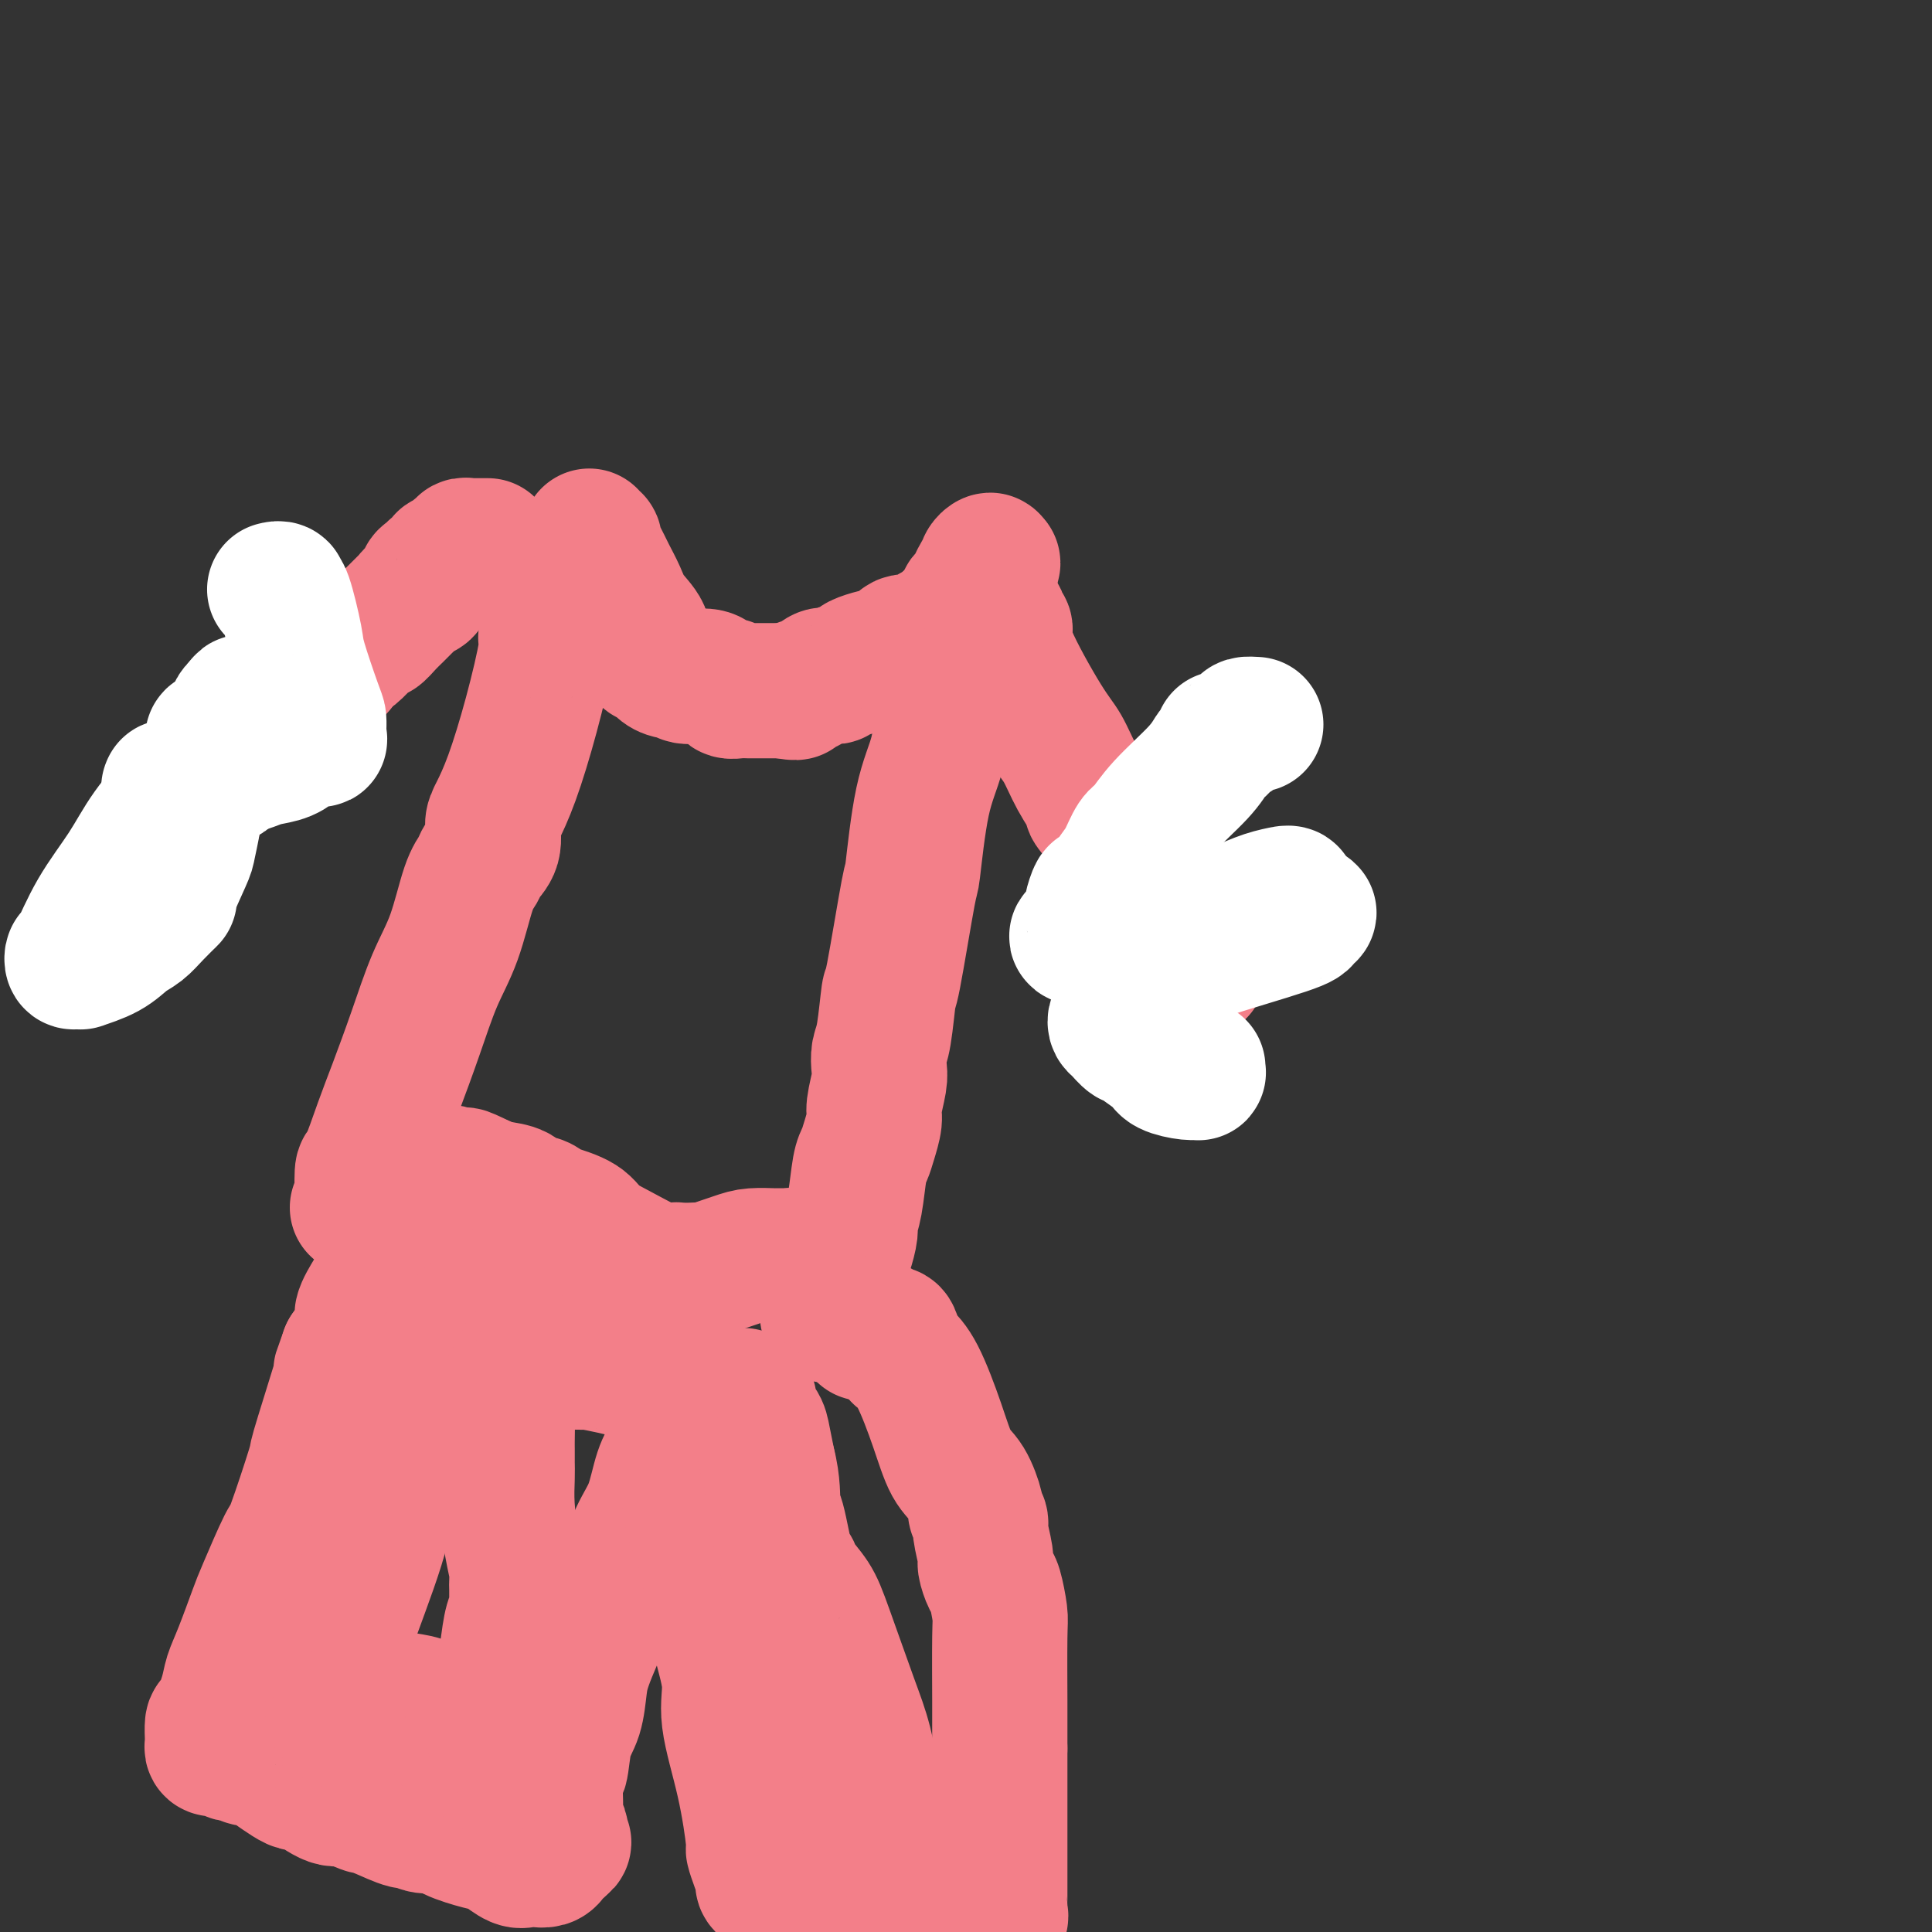
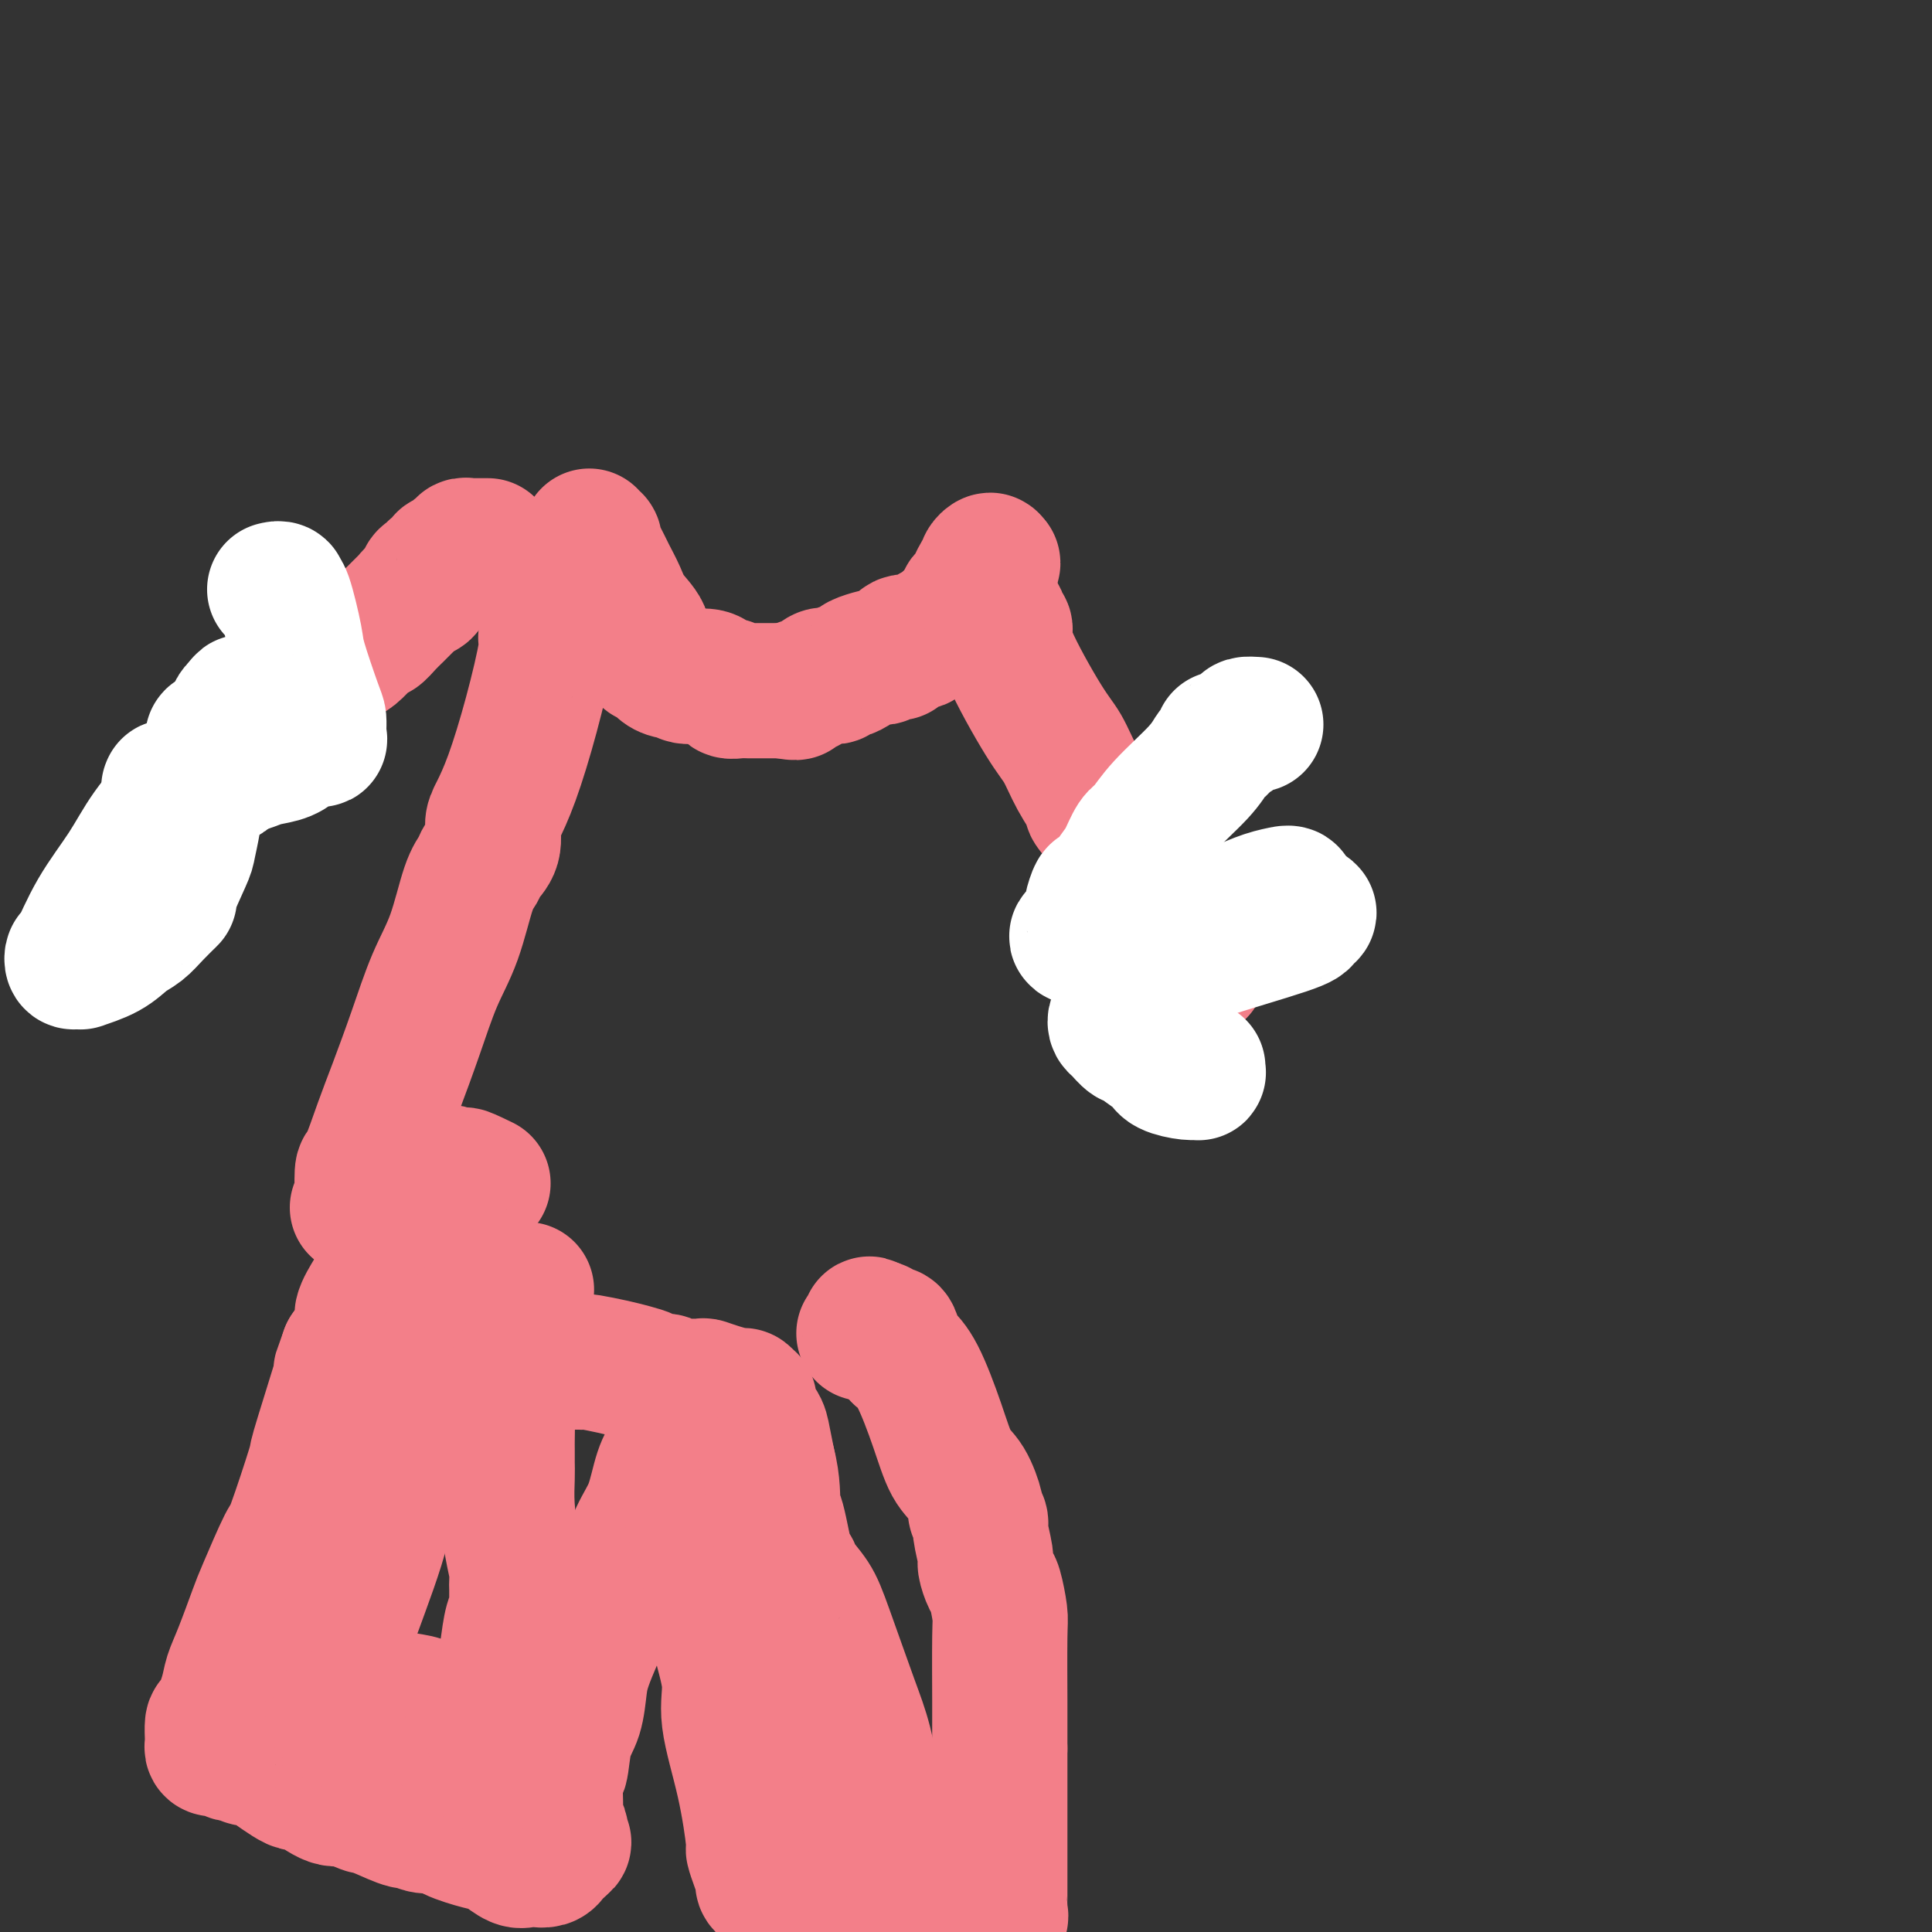
<svg xmlns="http://www.w3.org/2000/svg" viewBox="0 0 400 400" version="1.1">
  <rect x="0" y="0" width="400" height="400" fill="#333333" stroke="none" />
  <g fill="none" stroke="#F37F89" stroke-width="28" stroke-linecap="round" stroke-linejoin="round">
    <path d="M101,113c-0.331,0.000 -0.662,0.000 -1,0c-0.338,-0.000 -0.683,-0.001 -1,0c-0.317,0.001 -0.606,0.004 -1,0c-0.394,-0.004 -0.893,-0.016 -1,0c-0.107,0.016 0.179,0.060 0,0c-0.179,-0.060 -0.823,-0.222 -1,0c-0.177,0.222 0.111,0.830 0,1c-0.111,0.170 -0.622,-0.099 -1,0c-0.378,0.099 -0.623,0.565 -1,1c-0.377,0.435 -0.885,0.838 -1,1c-0.115,0.162 0.162,0.082 0,0c-0.162,-0.082 -0.765,-0.166 -1,0c-0.235,0.166 -0.104,0.584 0,1c0.104,0.416 0.181,0.831 0,1c-0.181,0.169 -0.621,0.090 -1,0c-0.379,-0.090 -0.697,-0.193 -1,0c-0.303,0.193 -0.592,0.682 -1,1c-0.408,0.318 -0.935,0.466 -1,1c-0.065,0.534 0.330,1.456 0,2c-0.330,0.544 -1.386,0.711 -2,1c-0.614,0.289 -0.784,0.698 -1,1c-0.216,0.302 -0.476,0.495 -1,1c-0.524,0.505 -1.311,1.320 -2,2c-0.689,0.680 -1.279,1.224 -2,2c-0.721,0.776 -1.572,1.784 -2,2c-0.428,0.216 -0.432,-0.359 -1,0c-0.568,0.359 -1.699,1.653 -2,2c-0.301,0.347 0.227,-0.253 0,0c-0.227,0.253 -1.208,1.358 -2,2c-0.792,0.642 -1.396,0.821 -2,1" />
-     <path d="M71,136c-3.822,3.814 -1.378,2.349 -1,2c0.378,-0.349 -1.309,0.417 -3,2c-1.691,1.583 -3.384,3.984 -4,5c-0.616,1.016 -0.154,0.649 -1,1c-0.846,0.351 -3.001,1.422 -4,2c-0.999,0.578 -0.843,0.665 -1,1c-0.157,0.335 -0.626,0.919 -1,1c-0.374,0.081 -0.652,-0.340 -1,0c-0.348,0.340 -0.764,1.442 -1,2c-0.236,0.558 -0.290,0.573 -1,1c-0.710,0.427 -2.077,1.265 -3,2c-0.923,0.735 -1.404,1.366 -2,2c-0.596,0.634 -1.309,1.273 -2,2c-0.691,0.727 -1.361,1.544 -2,2c-0.639,0.456 -1.246,0.551 -2,1c-0.754,0.449 -1.656,1.251 -2,2c-0.344,0.749 -0.131,1.444 0,2c0.131,0.556 0.182,0.972 0,1c-0.182,0.028 -0.595,-0.332 -1,0c-0.405,0.332 -0.802,1.357 -1,2c-0.198,0.643 -0.197,0.904 0,1c0.197,0.096 0.592,0.026 1,0c0.408,-0.026 0.831,-0.007 1,0c0.169,0.007 0.085,0.004 0,0" />
    <path d="M122,111c-0.118,0.444 -0.236,0.887 0,1c0.236,0.113 0.826,-0.105 1,0c0.174,0.105 -0.068,0.534 0,1c0.068,0.466 0.446,0.971 1,2c0.554,1.029 1.282,2.583 2,4c0.718,1.417 1.425,2.699 2,4c0.575,1.301 1.019,2.622 2,4c0.981,1.378 2.500,2.813 3,4c0.500,1.187 -0.020,2.125 0,3c0.020,0.875 0.578,1.687 1,2c0.422,0.313 0.707,0.126 1,0c0.293,-0.126 0.594,-0.193 1,0c0.406,0.193 0.918,0.644 1,1c0.082,0.356 -0.266,0.616 0,1c0.266,0.384 1.145,0.890 2,1c0.855,0.110 1.686,-0.177 2,0c0.314,0.177 0.113,0.817 1,1c0.887,0.183 2.863,-0.091 4,0c1.137,0.091 1.435,0.546 2,1c0.565,0.454 1.396,0.906 2,1c0.604,0.094 0.981,-0.171 1,0c0.019,0.171 -0.318,0.778 0,1c0.318,0.222 1.292,0.060 2,0c0.708,-0.060 1.148,-0.016 2,0c0.852,0.016 2.114,0.004 3,0c0.886,-0.004 1.396,-0.001 2,0c0.604,0.001 1.302,0.001 2,0" />
    <path d="M162,143c4.275,0.755 2.462,0.142 2,0c-0.462,-0.142 0.425,0.186 1,0c0.575,-0.186 0.836,-0.887 1,-1c0.164,-0.113 0.229,0.363 1,0c0.771,-0.363 2.248,-1.565 3,-2c0.752,-0.435 0.778,-0.102 1,0c0.222,0.102 0.641,-0.028 1,0c0.359,0.028 0.657,0.215 1,0c0.343,-0.215 0.729,-0.832 1,-1c0.271,-0.168 0.426,0.112 1,0c0.574,-0.112 1.567,-0.617 2,-1c0.433,-0.383 0.305,-0.643 1,-1c0.695,-0.357 2.214,-0.812 3,-1c0.786,-0.188 0.838,-0.111 1,0c0.162,0.111 0.432,0.255 1,0c0.568,-0.255 1.433,-0.910 2,-1c0.567,-0.090 0.834,0.383 1,0c0.166,-0.383 0.230,-1.623 1,-2c0.770,-0.377 2.248,0.109 3,0c0.752,-0.109 0.780,-0.813 1,-1c0.220,-0.187 0.634,0.142 1,0c0.366,-0.142 0.686,-0.755 1,-1c0.314,-0.245 0.623,-0.122 1,0c0.377,0.122 0.822,0.244 1,0c0.178,-0.244 0.090,-0.853 0,-1c-0.090,-0.147 -0.182,0.168 0,0c0.182,-0.168 0.636,-0.818 1,-1c0.364,-0.182 0.636,0.105 1,0c0.364,-0.105 0.818,-0.601 1,-1c0.182,-0.399 0.091,-0.699 0,-1" />
    <path d="M198,127c5.812,-2.503 2.341,-0.762 1,0c-1.341,0.762 -0.554,0.544 0,0c0.554,-0.544 0.873,-1.414 1,-2c0.127,-0.586 0.063,-0.888 0,-1c-0.063,-0.112 -0.123,-0.032 0,0c0.123,0.032 0.429,0.018 1,-1c0.571,-1.018 1.407,-3.041 2,-4c0.593,-0.959 0.942,-0.855 1,-1c0.058,-0.145 -0.177,-0.539 0,-1c0.177,-0.461 0.765,-0.989 1,-1c0.235,-0.011 0.118,0.494 0,1" />
    <path d="M205,117c1.083,-1.312 0.290,0.408 0,1c-0.290,0.592 -0.078,0.056 0,0c0.078,-0.056 0.021,0.369 0,1c-0.021,0.631 -0.006,1.469 0,2c0.006,0.531 0.004,0.754 0,1c-0.004,0.246 -0.012,0.514 0,1c0.012,0.486 0.042,1.191 0,2c-0.042,0.809 -0.156,1.724 0,2c0.156,0.276 0.581,-0.085 1,0c0.419,0.085 0.830,0.615 1,1c0.170,0.385 0.099,0.623 0,1c-0.099,0.377 -0.225,0.893 0,1c0.225,0.107 0.801,-0.194 1,0c0.199,0.194 0.020,0.882 0,1c-0.020,0.118 0.118,-0.333 0,0c-0.118,0.333 -0.493,1.449 1,5c1.493,3.551 4.854,9.538 7,13c2.146,3.462 3.078,4.398 4,6c0.922,1.602 1.835,3.868 3,6c1.165,2.132 2.583,4.128 3,5c0.417,0.872 -0.166,0.621 0,1c0.166,0.379 1.082,1.390 3,4c1.918,2.610 4.840,6.821 6,9c1.160,2.179 0.558,2.326 1,3c0.442,0.674 1.927,1.874 3,3c1.073,1.126 1.735,2.179 2,3c0.265,0.821 0.132,1.411 0,2" />
    <path d="M241,191c5.566,8.736 3.481,3.074 3,2c-0.481,-1.074 0.641,2.438 1,4c0.359,1.562 -0.044,1.175 0,1c0.044,-0.175 0.534,-0.138 1,0c0.466,0.138 0.908,0.377 1,1c0.092,0.623 -0.168,1.629 0,2c0.168,0.371 0.762,0.106 1,0c0.238,-0.106 0.119,-0.053 0,0" />
    <path d="M115,129c-0.425,-0.081 -0.850,-0.162 -1,0c-0.150,0.162 -0.024,0.566 0,1c0.024,0.434 -0.054,0.896 0,1c0.054,0.104 0.241,-0.151 0,0c-0.241,0.151 -0.908,0.709 -1,1c-0.092,0.291 0.392,0.317 0,3c-0.392,2.683 -1.658,8.024 -3,13c-1.342,4.976 -2.759,9.588 -4,13c-1.241,3.412 -2.307,5.624 -3,7c-0.693,1.376 -1.014,1.917 -1,3c0.014,1.083 0.364,2.710 0,4c-0.364,1.290 -1.440,2.244 -2,3c-0.560,0.756 -0.603,1.313 -1,2c-0.397,0.687 -1.149,1.504 -2,4c-0.851,2.496 -1.802,6.669 -3,10c-1.198,3.331 -2.643,5.818 -4,9c-1.357,3.182 -2.626,7.057 -4,11c-1.374,3.943 -2.851,7.954 -4,11c-1.149,3.046 -1.968,5.128 -3,8c-1.032,2.872 -2.275,6.535 -3,8c-0.725,1.465 -0.930,0.732 -1,2c-0.070,1.268 -0.005,4.536 0,6c0.005,1.464 -0.050,1.124 0,1c0.050,-0.124 0.206,-0.033 0,0c-0.206,0.033 -0.773,0.010 -1,0c-0.227,-0.010 -0.113,-0.005 0,0" />
-     <path d="M195,145c0.003,-0.104 0.005,-0.208 0,0c-0.005,0.208 -0.019,0.727 0,1c0.019,0.273 0.071,0.299 0,2c-0.071,1.701 -0.264,5.078 -1,8c-0.736,2.922 -2.014,5.389 -3,10c-0.986,4.611 -1.678,11.368 -2,14c-0.322,2.632 -0.272,1.141 -1,5c-0.728,3.859 -2.234,13.068 -3,17c-0.766,3.932 -0.793,2.587 -1,4c-0.207,1.413 -0.595,5.582 -1,8c-0.405,2.418 -0.826,3.083 -1,4c-0.174,0.917 -0.102,2.086 0,3c0.102,0.914 0.235,1.571 0,3c-0.235,1.429 -0.836,3.628 -1,5c-0.164,1.372 0.111,1.917 0,3c-0.111,1.083 -0.608,2.703 -1,4c-0.392,1.297 -0.679,2.271 -1,3c-0.321,0.729 -0.677,1.213 -1,3c-0.323,1.787 -0.612,4.878 -1,7c-0.388,2.122 -0.874,3.276 -1,4c-0.126,0.724 0.107,1.017 0,2c-0.107,0.983 -0.554,2.655 -1,4c-0.446,1.345 -0.889,2.362 -1,3c-0.111,0.638 0.111,0.897 0,1c-0.111,0.103 -0.556,0.052 -1,0" />
-     <path d="M173,263c-3.357,18.254 -0.749,4.888 0,0c0.749,-4.888 -0.360,-1.298 -1,0c-0.640,1.298 -0.810,0.306 -1,0c-0.190,-0.306 -0.401,0.076 -1,0c-0.599,-0.076 -1.588,-0.609 -2,-1c-0.412,-0.391 -0.247,-0.641 -1,-1c-0.753,-0.359 -2.423,-0.828 -3,-1c-0.577,-0.172 -0.062,-0.047 0,0c0.062,0.047 -0.328,0.014 -1,0c-0.672,-0.014 -1.624,-0.010 -2,0c-0.376,0.010 -0.176,0.027 -1,0c-0.824,-0.027 -2.672,-0.098 -4,0c-1.328,0.098 -2.135,0.366 -4,1c-1.865,0.634 -4.789,1.634 -6,2c-1.211,0.366 -0.709,0.097 -1,0c-0.291,-0.097 -1.375,-0.023 -2,0c-0.625,0.023 -0.792,-0.007 -1,0c-0.208,0.007 -0.458,0.049 -1,0c-0.542,-0.049 -1.378,-0.191 -2,0c-0.622,0.191 -1.031,0.713 -3,0c-1.969,-0.713 -5.496,-2.663 -8,-4c-2.504,-1.337 -3.983,-2.061 -5,-3c-1.017,-0.939 -1.571,-2.092 -3,-3c-1.429,-0.908 -3.732,-1.571 -5,-2c-1.268,-0.429 -1.501,-0.626 -2,-1c-0.499,-0.374 -1.264,-0.926 -2,-1c-0.736,-0.074 -1.445,0.331 -2,0c-0.555,-0.331 -0.957,-1.397 -2,-2c-1.043,-0.603 -2.727,-0.744 -4,-1c-1.273,-0.256 -2.137,-0.628 -3,-1" />
    <path d="M100,245c-6.079,-2.950 -3.277,-1.327 -3,-1c0.277,0.327 -1.971,-0.644 -3,-1c-1.029,-0.356 -0.838,-0.097 -1,0c-0.162,0.097 -0.677,0.034 -1,0c-0.323,-0.034 -0.453,-0.038 -1,0c-0.547,0.038 -1.509,0.119 -2,0c-0.491,-0.119 -0.510,-0.439 -1,0c-0.490,0.439 -1.452,1.637 -2,2c-0.548,0.363 -0.683,-0.110 -1,0c-0.317,0.110 -0.816,0.804 -1,1c-0.184,0.196 -0.053,-0.106 0,0c0.053,0.106 0.029,0.620 0,1c-0.029,0.380 -0.064,0.627 0,1c0.064,0.373 0.228,0.873 0,1c-0.228,0.127 -0.846,-0.117 -1,0c-0.154,0.117 0.156,0.595 0,1c-0.156,0.405 -0.778,0.736 -1,1c-0.222,0.264 -0.045,0.461 0,1c0.045,0.539 -0.044,1.419 0,2c0.044,0.581 0.219,0.862 0,1c-0.219,0.138 -0.833,0.135 -1,1c-0.167,0.865 0.111,2.600 0,3c-0.111,0.400 -0.612,-0.535 -1,0c-0.388,0.535 -0.662,2.539 -1,4c-0.338,1.461 -0.740,2.378 -1,3c-0.260,0.622 -0.379,0.950 -1,2c-0.621,1.050 -1.744,2.821 -2,4c-0.256,1.179 0.355,1.765 0,3c-0.355,1.235 -1.678,3.117 -3,5" />
    <path d="M72,280c-2.087,5.749 -1.305,3.622 -1,3c0.305,-0.622 0.134,0.260 -1,4c-1.134,3.740 -3.232,10.339 -4,13c-0.768,2.661 -0.207,1.383 -1,4c-0.793,2.617 -2.940,9.130 -4,12c-1.060,2.870 -1.033,2.098 -2,4c-0.967,1.902 -2.926,6.477 -4,9c-1.074,2.523 -1.261,2.992 -2,5c-0.739,2.008 -2.030,5.554 -3,8c-0.970,2.446 -1.619,3.791 -2,5c-0.381,1.209 -0.494,2.281 -1,4c-0.506,1.719 -1.403,4.085 -2,5c-0.597,0.915 -0.893,0.378 -1,1c-0.107,0.622 -0.025,2.401 0,3c0.025,0.599 -0.006,0.016 0,0c0.006,-0.016 0.048,0.535 0,1c-0.048,0.465 -0.187,0.843 0,1c0.187,0.157 0.698,0.094 1,0c0.302,-0.094 0.394,-0.218 1,0c0.606,0.218 1.725,0.776 2,1c0.275,0.224 -0.292,0.112 0,0c0.292,-0.112 1.445,-0.224 2,0c0.555,0.224 0.512,0.785 1,1c0.488,0.215 1.506,0.083 2,0c0.494,-0.083 0.464,-0.116 2,1c1.536,1.116 4.639,3.382 6,4c1.361,0.618 0.982,-0.410 2,0c1.018,0.410 3.434,2.260 5,3c1.566,0.740 2.283,0.370 3,0" />
    <path d="M71,372c5.201,2.282 4.702,1.989 5,2c0.298,0.011 1.392,0.328 3,1c1.608,0.672 3.729,1.699 5,2c1.271,0.301 1.690,-0.123 2,0c0.310,0.123 0.510,0.793 2,1c1.490,0.207 4.271,-0.048 5,0c0.729,0.048 -0.594,0.399 0,1c0.594,0.601 3.104,1.454 5,2c1.896,0.546 3.179,0.787 4,1c0.821,0.213 1.179,0.397 2,1c0.821,0.603 2.105,1.623 3,2c0.895,0.377 1.402,0.111 2,0c0.598,-0.111 1.287,-0.067 2,0c0.713,0.067 1.449,0.158 2,0c0.551,-0.158 0.918,-0.564 1,-1c0.082,-0.436 -0.122,-0.900 0,-1c0.122,-0.100 0.571,0.165 1,0c0.429,-0.165 0.837,-0.762 1,-1c0.163,-0.238 0.082,-0.119 0,0" />
    <path d="M116,382c1.397,-0.647 0.388,-0.765 0,-1c-0.388,-0.235 -0.157,-0.586 0,-1c0.157,-0.414 0.238,-0.890 0,-1c-0.238,-0.110 -0.797,0.148 -1,0c-0.203,-0.148 -0.051,-0.700 0,-1c0.051,-0.300 0.002,-0.348 0,-1c-0.002,-0.652 0.045,-1.908 0,-4c-0.045,-2.092 -0.181,-5.020 0,-6c0.181,-0.980 0.678,-0.011 1,-1c0.322,-0.989 0.470,-3.937 1,-6c0.530,-2.063 1.443,-3.240 2,-5c0.557,-1.760 0.758,-4.102 1,-6c0.242,-1.898 0.526,-3.351 2,-7c1.474,-3.649 4.139,-9.495 6,-14c1.861,-4.505 2.919,-7.669 4,-10c1.081,-2.331 2.185,-3.829 3,-6c0.815,-2.171 1.342,-5.016 2,-7c0.658,-1.984 1.448,-3.107 2,-4c0.552,-0.893 0.866,-1.557 1,-2c0.134,-0.443 0.087,-0.665 0,-1c-0.087,-0.335 -0.216,-0.782 0,-1c0.216,-0.218 0.776,-0.205 1,0c0.224,0.205 0.112,0.603 0,1" />
    <path d="M141,298c2.956,-6.805 0.847,-1.818 0,0c-0.847,1.818 -0.430,0.466 0,1c0.430,0.534 0.874,2.952 1,4c0.126,1.048 -0.064,0.725 0,2c0.064,1.275 0.383,4.146 1,7c0.617,2.854 1.533,5.689 2,7c0.467,1.311 0.487,1.096 1,3c0.513,1.904 1.520,5.927 2,9c0.480,3.073 0.434,5.196 1,8c0.566,2.804 1.745,6.290 2,9c0.255,2.710 -0.412,4.644 0,8c0.412,3.356 1.904,8.136 3,13c1.096,4.864 1.795,9.814 2,12c0.205,2.186 -0.085,1.609 0,2c0.085,0.391 0.543,1.751 1,3c0.457,1.249 0.911,2.387 1,3c0.089,0.613 -0.187,0.700 0,1c0.187,0.300 0.838,0.812 1,1c0.162,0.188 -0.164,0.050 0,0c0.164,-0.050 0.818,-0.012 1,0c0.182,0.012 -0.110,-0.000 0,0c0.110,0.000 0.621,0.014 1,0c0.379,-0.014 0.627,-0.055 1,0c0.373,0.055 0.870,0.207 1,0c0.130,-0.207 -0.106,-0.773 0,-1c0.106,-0.227 0.553,-0.113 1,0" />
    <path d="M164,390c0.579,-0.167 0.027,-0.083 0,0c-0.027,0.083 0.472,0.166 1,0c0.528,-0.166 1.086,-0.581 2,-1c0.914,-0.419 2.183,-0.843 3,-1c0.817,-0.157 1.182,-0.047 2,0c0.818,0.047 2.090,0.033 3,0c0.910,-0.033 1.457,-0.084 2,0c0.543,0.084 1.083,0.304 2,1c0.917,0.696 2.210,1.868 3,2c0.790,0.132 1.075,-0.778 3,0c1.925,0.778 5.489,3.242 8,4c2.511,0.758 3.968,-0.189 5,0c1.032,0.189 1.637,1.515 2,2c0.363,0.485 0.483,0.131 1,0c0.517,-0.131 1.431,-0.038 2,0c0.569,0.038 0.794,0.020 1,0c0.206,-0.020 0.395,-0.043 1,0c0.605,0.043 1.626,0.153 2,0c0.374,-0.153 0.100,-0.570 0,-1c-0.100,-0.430 -0.027,-0.874 0,-1c0.027,-0.126 0.007,0.064 0,0c-0.007,-0.064 -0.002,-0.384 0,-1c0.002,-0.616 0.001,-1.530 0,-3c-0.001,-1.470 -0.000,-3.497 0,-6c0.000,-2.503 0.000,-5.482 0,-8c-0.000,-2.518 -0.000,-4.577 0,-7c0.000,-2.423 0.000,-5.212 0,-8" />
    <path d="M207,362c0.004,-6.952 0.012,-6.830 0,-10c-0.012,-3.170 -0.046,-9.630 0,-13c0.046,-3.370 0.171,-3.648 0,-5c-0.171,-1.352 -0.638,-3.777 -1,-5c-0.362,-1.223 -0.618,-1.244 -1,-2c-0.382,-0.756 -0.891,-2.249 -1,-3c-0.109,-0.751 0.182,-0.761 0,-2c-0.182,-1.239 -0.839,-3.707 -1,-5c-0.161,-1.293 0.172,-1.410 0,-2c-0.172,-0.590 -0.849,-1.654 -1,-2c-0.151,-0.346 0.224,0.025 0,-1c-0.224,-1.025 -1.048,-3.445 -2,-5c-0.952,-1.555 -2.034,-2.246 -3,-4c-0.966,-1.754 -1.817,-4.571 -3,-8c-1.183,-3.429 -2.697,-7.469 -4,-10c-1.303,-2.531 -2.395,-3.553 -3,-4c-0.605,-0.447 -0.722,-0.320 -1,-1c-0.278,-0.680 -0.718,-2.168 -1,-3c-0.282,-0.832 -0.405,-1.006 -1,-1c-0.595,0.006 -1.660,0.194 -2,0c-0.340,-0.194 0.046,-0.770 0,-1c-0.046,-0.230 -0.523,-0.115 -1,0" />
    <path d="M181,275c-1.560,-1.607 -0.958,-0.625 -1,0c-0.042,0.625 -0.726,0.893 -1,1c-0.274,0.107 -0.137,0.054 0,0" />
    <path d="M109,267c-0.341,0.000 -0.683,0.001 -1,0c-0.317,-0.001 -0.610,-0.002 -1,0c-0.390,0.002 -0.878,0.008 -1,0c-0.122,-0.008 0.123,-0.028 0,0c-0.123,0.028 -0.612,0.106 -1,0c-0.388,-0.106 -0.675,-0.394 -1,0c-0.325,0.394 -0.688,1.472 -1,2c-0.312,0.528 -0.572,0.506 -1,1c-0.428,0.494 -1.024,1.505 -2,2c-0.976,0.495 -2.332,0.475 -3,1c-0.668,0.525 -0.647,1.594 -1,2c-0.353,0.406 -1.082,0.148 -2,1c-0.918,0.852 -2.027,2.814 -3,5c-0.973,2.186 -1.809,4.595 -3,8c-1.191,3.405 -2.736,7.806 -4,11c-1.264,3.194 -2.247,5.183 -3,8c-0.753,2.817 -1.276,6.463 -3,12c-1.724,5.537 -4.647,12.965 -6,17c-1.353,4.035 -1.134,4.679 -1,6c0.134,1.321 0.182,3.321 0,5c-0.182,1.679 -0.595,3.038 -1,4c-0.405,0.962 -0.801,1.528 -1,2c-0.199,0.472 -0.200,0.849 0,1c0.200,0.151 0.600,0.075 1,0" />
    <path d="M70,355c-0.074,2.784 0.741,0.744 1,0c0.259,-0.744 -0.038,-0.193 0,0c0.038,0.193 0.410,0.027 1,0c0.590,-0.027 1.398,0.086 2,0c0.602,-0.086 0.999,-0.371 2,-1c1.001,-0.629 2.605,-1.602 4,-2c1.395,-0.398 2.580,-0.219 4,0c1.420,0.219 3.076,0.479 4,1c0.924,0.521 1.117,1.302 2,2c0.883,0.698 2.456,1.314 3,2c0.544,0.686 0.058,1.441 0,2c-0.058,0.559 0.313,0.923 1,1c0.687,0.077 1.689,-0.134 2,0c0.311,0.134 -0.068,0.613 0,1c0.068,0.387 0.582,0.683 1,1c0.418,0.317 0.739,0.656 1,1c0.261,0.344 0.462,0.692 1,1c0.538,0.308 1.412,0.575 2,1c0.588,0.425 0.890,1.009 1,1c0.110,-0.009 0.030,-0.611 0,-1c-0.030,-0.389 -0.008,-0.566 0,-1c0.008,-0.434 0.002,-1.124 0,-2c-0.002,-0.876 -0.001,-1.938 0,-3" />
    <path d="M102,359c0.179,-2.786 0.626,-6.252 1,-8c0.374,-1.748 0.675,-1.777 1,-3c0.325,-1.223 0.676,-3.640 1,-6c0.324,-2.360 0.623,-4.663 1,-6c0.377,-1.337 0.833,-1.710 1,-2c0.167,-0.290 0.046,-0.499 0,-1c-0.046,-0.501 -0.015,-1.295 0,-2c0.015,-0.705 0.014,-1.320 0,-2c-0.014,-0.680 -0.042,-1.424 0,-2c0.042,-0.576 0.155,-0.984 0,-2c-0.155,-1.016 -0.577,-2.638 -1,-5c-0.423,-2.362 -0.845,-5.462 -1,-8c-0.155,-2.538 -0.042,-4.512 0,-6c0.042,-1.488 0.011,-2.490 0,-3c-0.011,-0.510 -0.004,-0.529 0,-1c0.004,-0.471 0.005,-1.394 0,-2c-0.005,-0.606 -0.016,-0.896 0,-2c0.016,-1.104 0.060,-3.020 0,-4c-0.060,-0.980 -0.222,-1.022 0,-2c0.222,-0.978 0.829,-2.893 1,-4c0.171,-1.107 -0.095,-1.407 0,-2c0.095,-0.593 0.550,-1.479 1,-2c0.450,-0.521 0.895,-0.675 1,-1c0.105,-0.325 -0.130,-0.819 0,-1c0.130,-0.181 0.626,-0.048 1,0c0.374,0.048 0.626,0.013 1,0c0.374,-0.013 0.870,-0.003 1,0c0.130,0.003 -0.106,0.001 0,0c0.106,-0.001 0.553,-0.000 1,0" />
    <path d="M112,282c1.118,-0.309 1.412,-0.083 2,0c0.588,0.083 1.468,0.022 2,0c0.532,-0.022 0.716,-0.006 1,0c0.284,0.006 0.668,0.002 1,0c0.332,-0.002 0.610,-0.001 1,0c0.390,0.001 0.890,0.003 1,0c0.110,-0.003 -0.172,-0.012 0,0c0.172,0.012 0.798,0.044 1,0c0.202,-0.044 -0.021,-0.166 1,0c1.021,0.166 3.286,0.618 5,1c1.714,0.382 2.878,0.695 4,1c1.122,0.305 2.203,0.604 3,1c0.797,0.396 1.311,0.891 2,1c0.689,0.109 1.555,-0.167 2,0c0.445,0.167 0.471,0.776 1,1c0.529,0.224 1.561,0.063 2,0c0.439,-0.063 0.286,-0.027 1,0c0.714,0.027 2.295,0.045 3,0c0.705,-0.045 0.532,-0.152 1,0c0.468,0.152 1.575,0.562 3,1c1.425,0.438 3.166,0.905 4,1c0.834,0.095 0.760,-0.182 1,0c0.240,0.182 0.795,0.821 1,1c0.205,0.179 0.062,-0.104 0,0c-0.062,0.104 -0.042,0.596 0,1c0.042,0.404 0.105,0.722 0,1c-0.105,0.278 -0.379,0.518 0,1c0.379,0.482 1.410,1.207 2,2c0.590,0.793 0.740,1.655 1,3c0.260,1.345 0.630,3.172 1,5" />
    <path d="M159,303c1.123,4.166 0.929,7.580 1,9c0.071,1.420 0.407,0.847 1,3c0.593,2.153 1.444,7.032 2,9c0.556,1.968 0.817,1.025 1,1c0.183,-0.025 0.289,0.868 1,2c0.711,1.132 2.026,2.502 3,4c0.974,1.498 1.606,3.123 3,7c1.394,3.877 3.551,10.006 5,14c1.449,3.994 2.192,5.851 3,9c0.808,3.149 1.682,7.588 2,11c0.318,3.412 0.082,5.797 0,7c-0.082,1.203 -0.008,1.226 0,1c0.008,-0.226 -0.049,-0.700 0,-1c0.049,-0.300 0.206,-0.427 0,-1c-0.206,-0.573 -0.773,-1.592 -1,-2c-0.227,-0.408 -0.113,-0.204 0,0" />
  </g>
  <g fill="none" stroke="#FFFFFF" stroke-width="28" stroke-linecap="round" stroke-linejoin="round">
    <path d="M260,150c-0.815,-0.053 -1.630,-0.106 -2,0c-0.370,0.106 -0.294,0.371 -1,1c-0.706,0.629 -2.192,1.622 -3,2c-0.808,0.378 -0.937,0.141 -1,0c-0.063,-0.141 -0.061,-0.186 0,0c0.061,0.186 0.179,0.604 0,1c-0.179,0.396 -0.657,0.772 -1,1c-0.343,0.228 -0.553,0.310 -1,1c-0.447,0.690 -1.131,1.988 -3,4c-1.869,2.012 -4.922,4.739 -7,7c-2.078,2.261 -3.180,4.058 -4,5c-0.820,0.942 -1.357,1.030 -2,2c-0.643,0.970 -1.392,2.820 -2,4c-0.608,1.180 -1.076,1.688 -2,3c-0.924,1.312 -2.303,3.429 -3,4c-0.697,0.571 -0.711,-0.404 -1,0c-0.289,0.404 -0.854,2.188 -1,3c-0.146,0.812 0.127,0.651 0,1c-0.127,0.349 -0.655,1.209 -1,2c-0.345,0.791 -0.507,1.512 -1,2c-0.493,0.488 -1.317,0.744 -1,1c0.317,0.256 1.776,0.514 3,1c1.224,0.486 2.215,1.202 3,2c0.785,0.798 1.365,1.678 2,2c0.635,0.322 1.325,0.087 2,0c0.675,-0.087 1.336,-0.025 3,0c1.664,0.025 4.332,0.012 7,0" />
    <path d="M243,199c2.530,-0.178 2.857,-0.622 7,-2c4.143,-1.378 12.104,-3.689 16,-5c3.896,-1.311 3.729,-1.622 4,-2c0.271,-0.378 0.981,-0.823 1,-1c0.019,-0.177 -0.654,-0.088 -1,0c-0.346,0.088 -0.366,0.173 -1,0c-0.634,-0.173 -1.884,-0.606 -4,0c-2.116,0.606 -5.100,2.250 -7,3c-1.900,0.750 -2.718,0.607 -4,1c-1.282,0.393 -3.029,1.321 -4,2c-0.971,0.679 -1.164,1.110 -3,2c-1.836,0.890 -5.313,2.238 -7,3c-1.687,0.762 -1.584,0.937 -2,1c-0.416,0.063 -1.351,0.015 -2,0c-0.649,-0.015 -1.010,0.004 -1,0c0.010,-0.004 0.393,-0.029 1,0c0.607,0.029 1.437,0.112 2,0c0.563,-0.112 0.858,-0.420 2,-1c1.142,-0.580 3.131,-1.431 4,-2c0.869,-0.569 0.617,-0.857 1,-1c0.383,-0.143 1.402,-0.141 2,0c0.598,0.141 0.776,0.423 1,0c0.224,-0.423 0.492,-1.549 1,-2c0.508,-0.451 1.254,-0.225 2,0" />
    <path d="M251,195c2.504,-1.090 1.262,-0.814 1,-1c-0.262,-0.186 0.454,-0.834 1,-1c0.546,-0.166 0.921,0.151 1,0c0.079,-0.151 -0.138,-0.772 0,-1c0.138,-0.228 0.633,-0.065 1,0c0.367,0.065 0.608,0.032 1,0c0.392,-0.032 0.937,-0.064 1,0c0.063,0.064 -0.355,0.224 0,0c0.355,-0.224 1.484,-0.833 2,-1c0.516,-0.167 0.421,0.109 1,0c0.579,-0.109 1.833,-0.603 2,-1c0.167,-0.397 -0.754,-0.698 0,-1c0.754,-0.302 3.184,-0.607 4,-1c0.816,-0.393 0.018,-0.876 0,-1c-0.018,-0.124 0.744,0.110 1,0c0.256,-0.110 0.005,-0.563 0,-1c-0.005,-0.437 0.235,-0.856 0,-1c-0.235,-0.144 -0.944,-0.011 -1,0c-0.056,0.011 0.542,-0.100 0,0c-0.542,0.100 -2.223,0.412 -4,1c-1.777,0.588 -3.651,1.454 -5,2c-1.349,0.546 -2.175,0.773 -3,1" />
    <path d="M254,189c-2.857,1.300 -3.500,2.551 -4,3c-0.500,0.449 -0.858,0.098 -2,1c-1.142,0.902 -3.069,3.057 -4,4c-0.931,0.943 -0.866,0.672 -2,2c-1.134,1.328 -3.467,4.254 -5,6c-1.533,1.746 -2.265,2.312 -3,3c-0.735,0.688 -1.472,1.498 -2,2c-0.528,0.502 -0.845,0.694 -1,1c-0.155,0.306 -0.147,0.724 0,1c0.147,0.276 0.432,0.409 1,1c0.568,0.591 1.421,1.639 2,2c0.579,0.361 0.886,0.034 1,0c0.114,-0.034 0.034,0.225 1,1c0.966,0.775 2.977,2.065 4,3c1.023,0.935 1.059,1.515 2,2c0.941,0.485 2.788,0.876 4,1c1.212,0.124 1.789,-0.018 2,0c0.211,0.018 0.057,0.197 0,0c-0.057,-0.197 -0.016,-0.771 0,-1c0.016,-0.229 0.008,-0.115 0,0" />
    <path d="M57,122c-0.112,0.028 -0.224,0.057 0,0c0.224,-0.057 0.785,-0.198 1,0c0.215,0.198 0.083,0.735 0,1c-0.083,0.265 -0.117,0.256 0,0c0.117,-0.256 0.385,-0.760 1,1c0.615,1.760 1.576,5.785 2,8c0.424,2.215 0.310,2.621 1,5c0.690,2.379 2.184,6.732 3,9c0.816,2.268 0.952,2.450 1,3c0.048,0.550 0.007,1.467 0,2c-0.007,0.533 0.021,0.681 0,1c-0.021,0.319 -0.090,0.810 0,1c0.090,0.190 0.341,0.078 0,0c-0.341,-0.078 -1.273,-0.123 -2,0c-0.727,0.123 -1.247,0.414 -2,1c-0.753,0.586 -1.738,1.466 -3,2c-1.262,0.534 -2.801,0.721 -4,1c-1.199,0.279 -2.057,0.651 -3,1c-0.943,0.349 -1.972,0.674 -3,1" />
    <path d="M49,159c-2.795,1.415 -1.284,1.451 -3,2c-1.716,0.549 -6.660,1.609 -9,2c-2.340,0.391 -2.076,0.113 -2,0c0.076,-0.113 -0.035,-0.061 0,0c0.035,0.061 0.216,0.132 1,0c0.784,-0.132 2.172,-0.466 3,-1c0.828,-0.534 1.097,-1.269 2,-2c0.903,-0.731 2.441,-1.457 3,-2c0.559,-0.543 0.137,-0.903 0,-1c-0.137,-0.097 0.009,0.071 0,0c-0.009,-0.071 -0.173,-0.379 0,-1c0.173,-0.621 0.681,-1.553 1,-2c0.319,-0.447 0.447,-0.407 1,-1c0.553,-0.593 1.530,-1.819 2,-3c0.470,-1.181 0.434,-2.318 1,-3c0.566,-0.682 1.733,-0.909 2,-1c0.267,-0.091 -0.367,-0.045 -1,0" />
    <path d="M50,146c0.882,-1.621 0.086,0.328 0,1c-0.086,0.672 0.536,0.067 -1,2c-1.536,1.933 -5.231,6.404 -7,9c-1.769,2.596 -1.614,3.317 -2,4c-0.386,0.683 -1.315,1.329 -3,3c-1.685,1.671 -4.126,4.366 -6,7c-1.874,2.634 -3.182,5.207 -5,8c-1.818,2.793 -4.145,5.806 -6,9c-1.855,3.194 -3.238,6.568 -4,8c-0.762,1.432 -0.902,0.921 -1,1c-0.098,0.079 -0.154,0.748 0,1c0.154,0.252 0.520,0.086 1,0c0.480,-0.086 1.076,-0.091 1,0c-0.076,0.091 -0.825,0.279 0,0c0.825,-0.279 3.224,-1.025 5,-2c1.776,-0.975 2.928,-2.178 4,-3c1.072,-0.822 2.063,-1.264 3,-2c0.937,-0.736 1.819,-1.766 3,-3c1.181,-1.234 2.659,-2.671 3,-3c0.341,-0.329 -0.457,0.449 0,-1c0.457,-1.449 2.167,-5.125 3,-7c0.833,-1.875 0.787,-1.948 1,-3c0.213,-1.052 0.684,-3.084 1,-5c0.316,-1.916 0.477,-3.718 1,-6c0.523,-2.282 1.408,-5.045 2,-6c0.592,-0.955 0.891,-0.101 1,0c0.109,0.101 0.029,-0.550 0,-1c-0.029,-0.450 -0.008,-0.700 0,-1c0.008,-0.300 0.004,-0.650 0,-1" />
    <path d="M44,155c1.392,-4.962 0.373,-1.866 0,-1c-0.373,0.866 -0.100,-0.498 0,-1c0.100,-0.502 0.029,-0.144 0,0c-0.029,0.144 -0.014,0.072 0,0" />
  </g>
</svg>